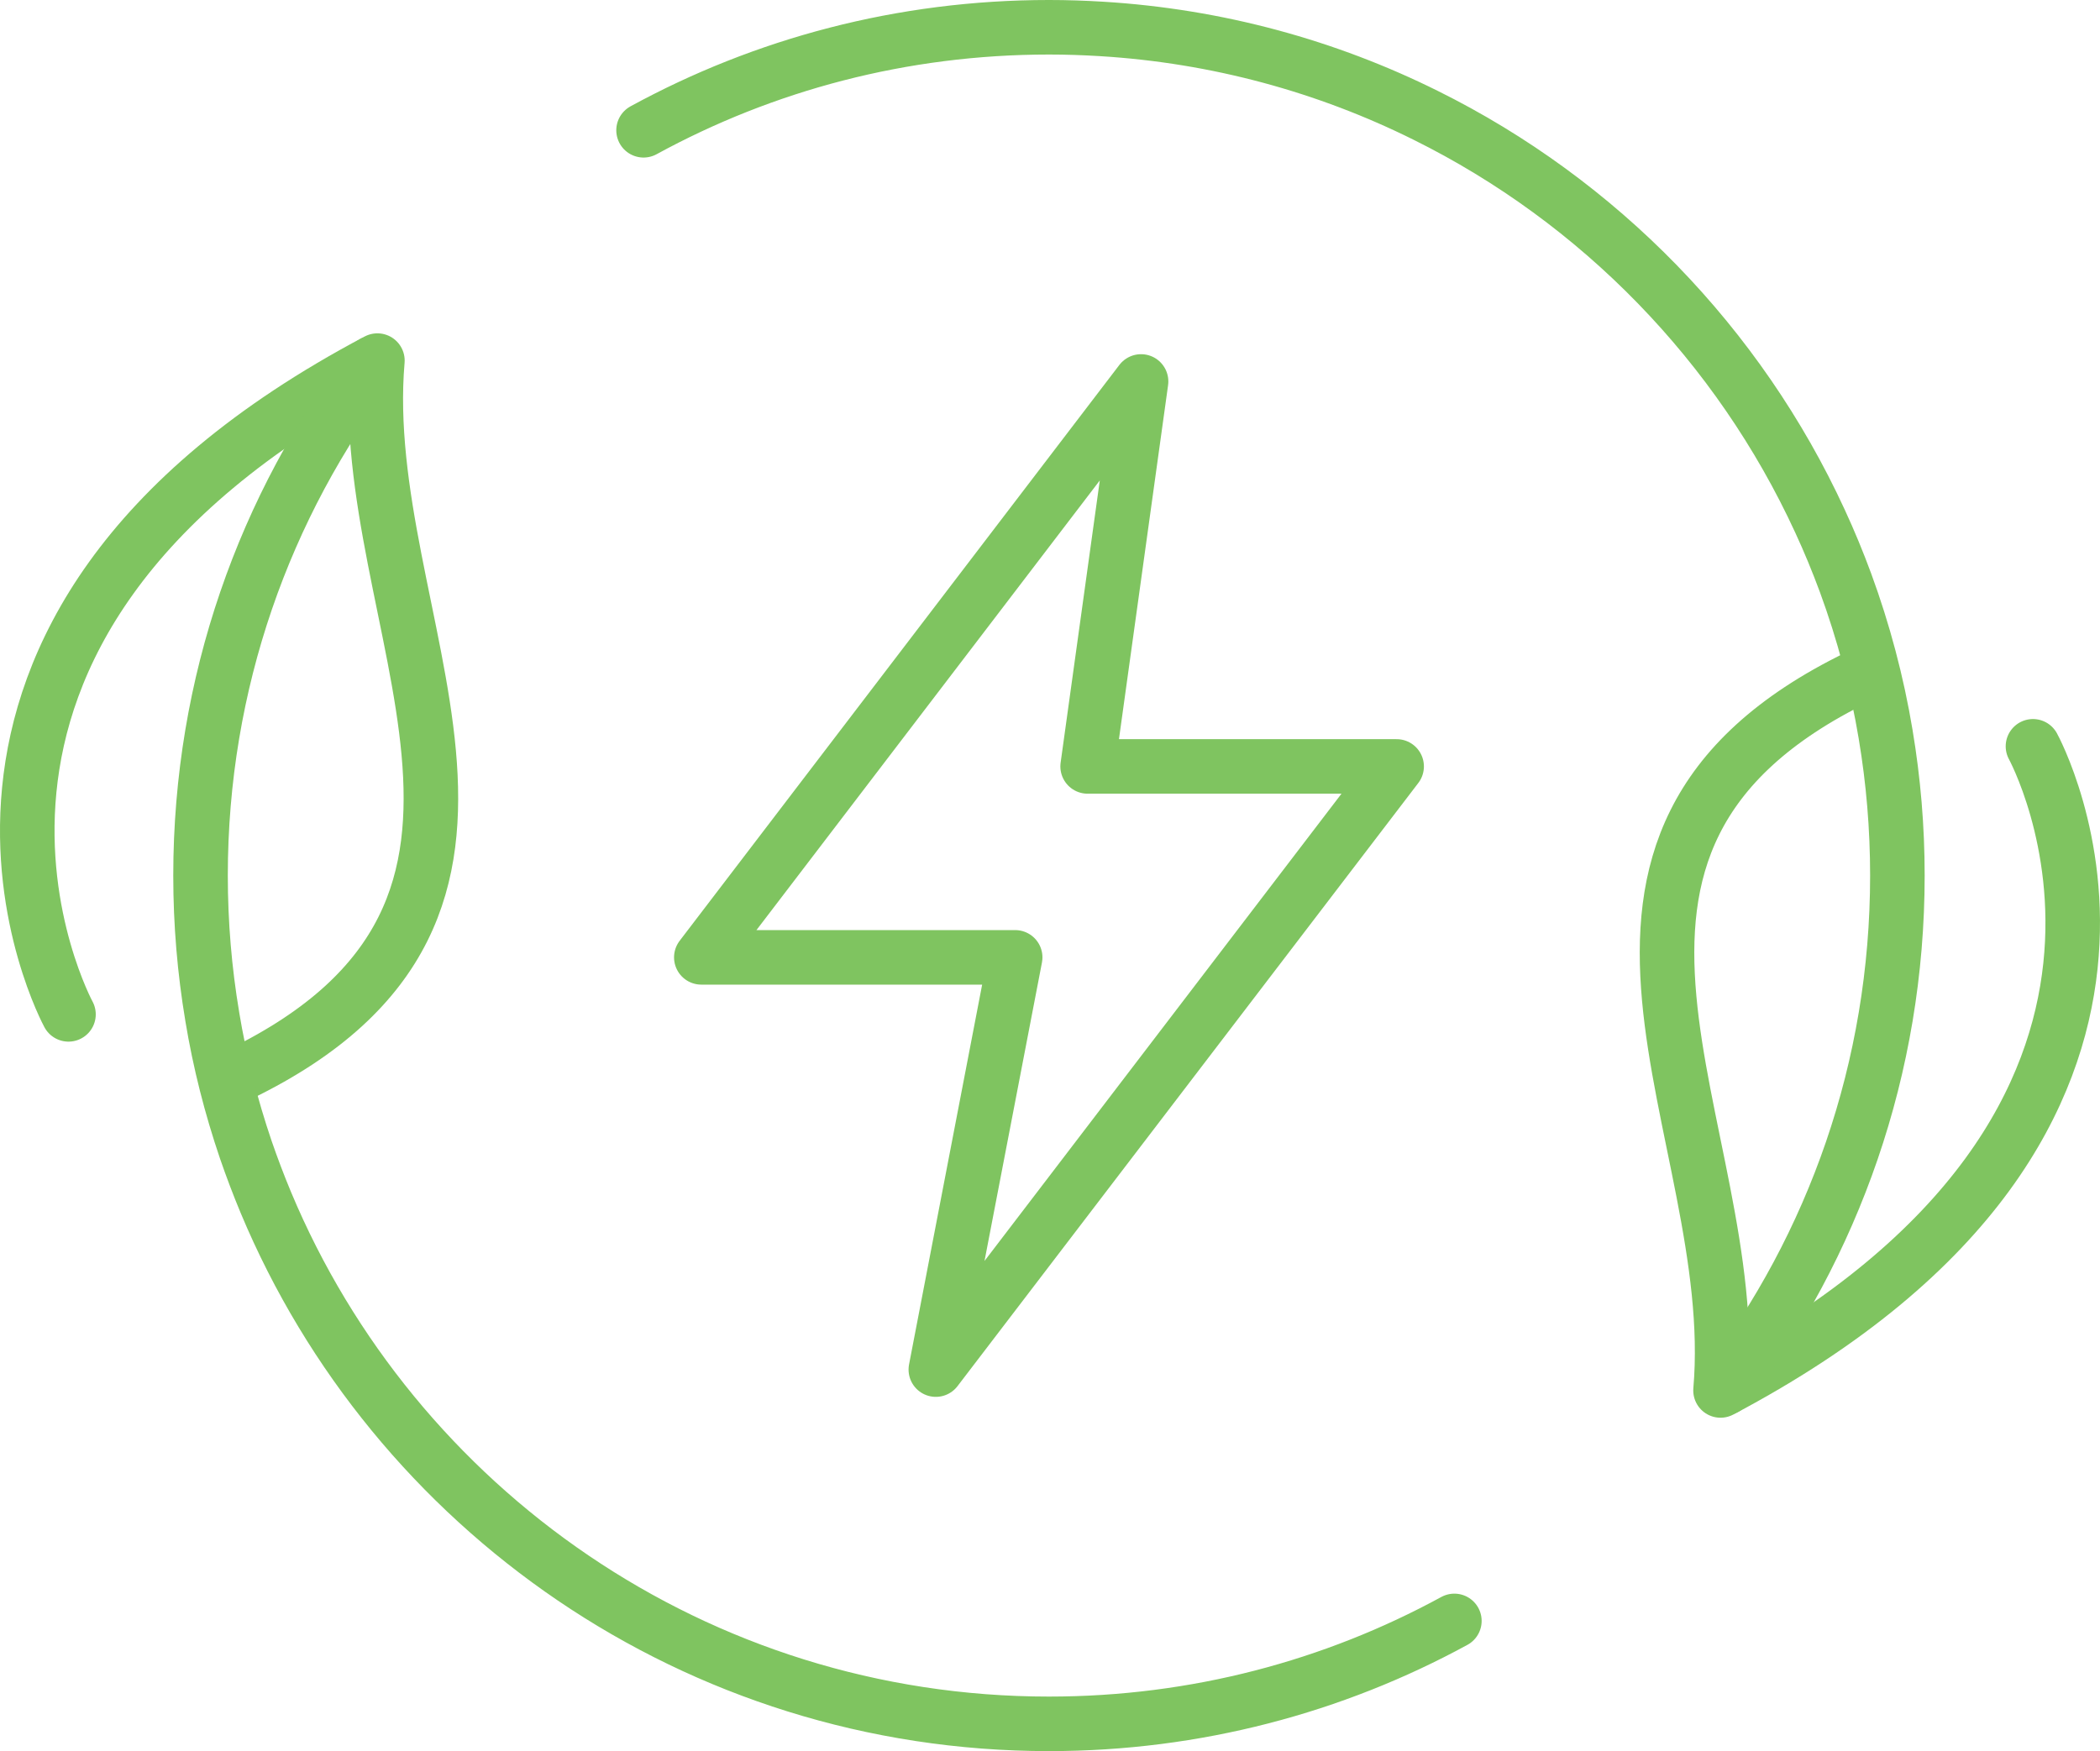
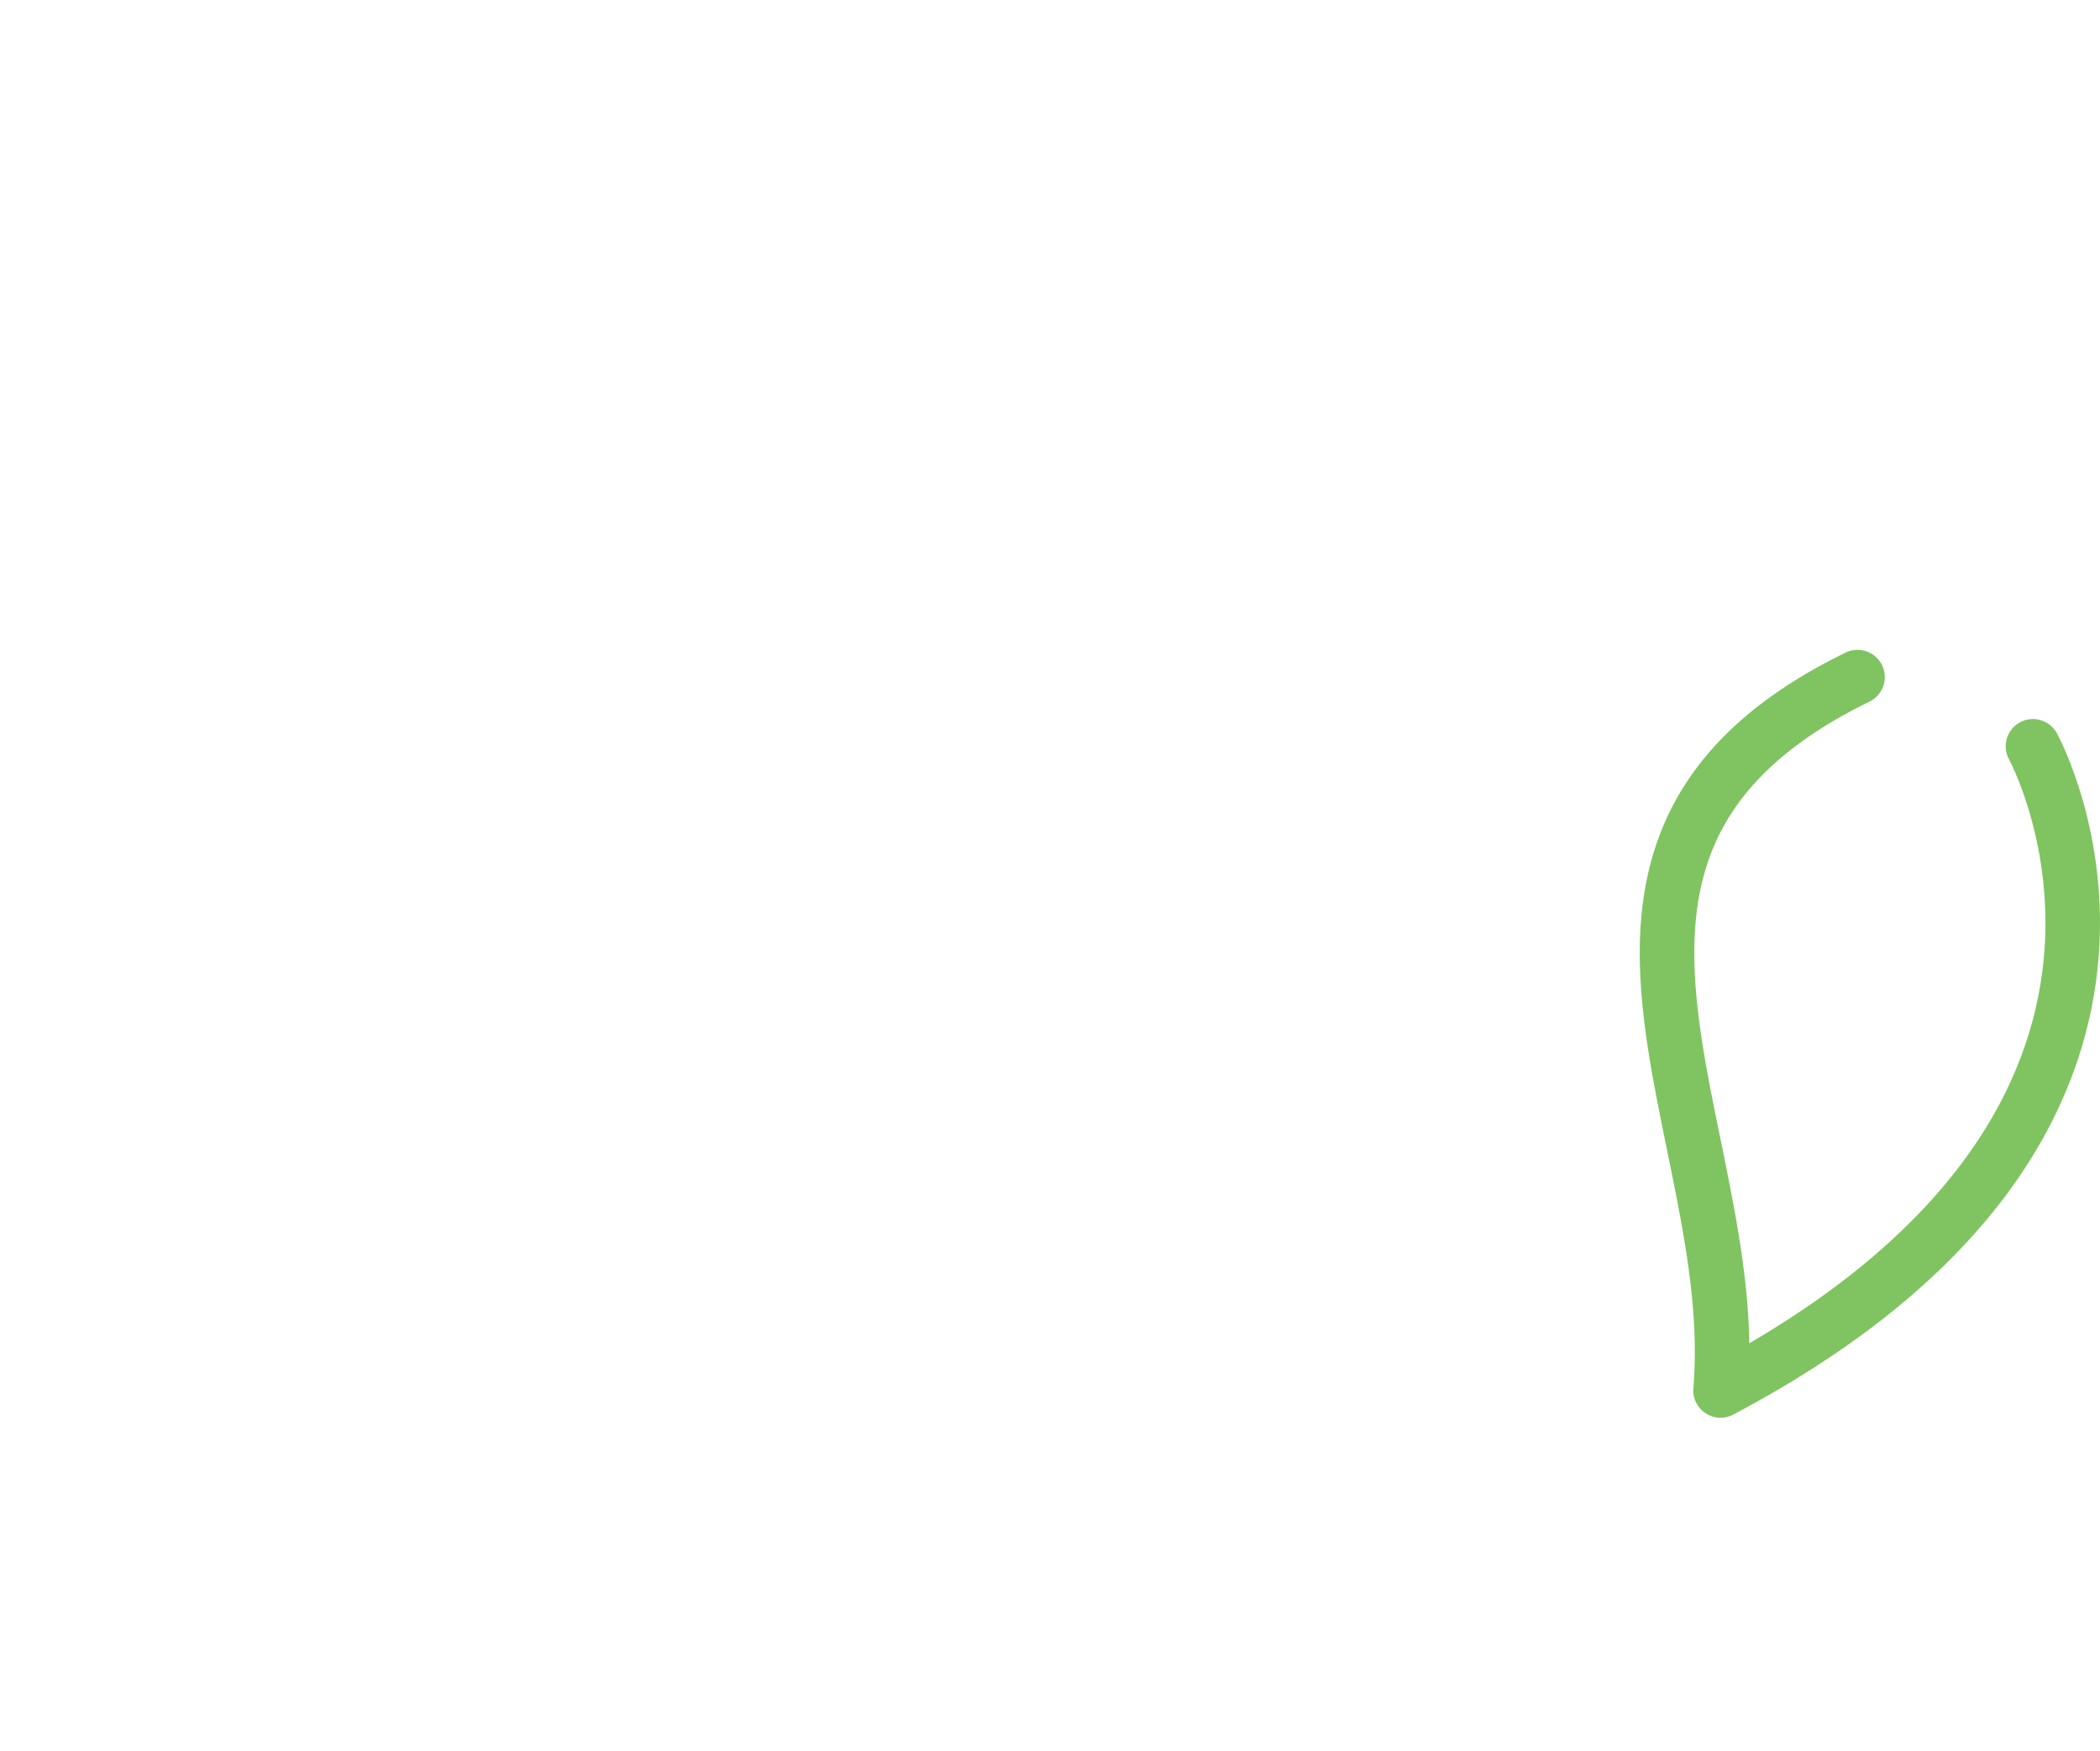
<svg xmlns="http://www.w3.org/2000/svg" id="Layer_2" width="77" height="64.221" version="1.1" viewBox="0 0 77 64.221">
  <defs>
    <style>
      .st0 {
        fill: none;
        stroke: #7fc460;
        stroke-linecap: round;
        stroke-linejoin: round;
        stroke-width: 2px;
      }
    </style>
  </defs>
  <g id="Layer_1-2">
    <g>
      <g>
        <g>
          <path class="st0" d="M74.542,27.371s7.482,13.617-11.456,23.624c.827-9.587-7.52-20.044,5.023-26.162" />
-           <path class="st0" d="M2.511,37.202s-7.611-13.97,11.327-23.977c-.827,9.587,7.52,20.044-5.023,26.162" />
        </g>
-         <polygon class="st0" points="41.839 13.99 25.715 35.111 37.223 35.111 34.314 50.23 51.21 28.109 39.88 28.109 41.839 13.99" />
      </g>
-       <path class="st0" d="M23.597,4.778c4.415-2.411,9.478-3.778,14.865-3.778.648,0,1.292.022,1.929.061,4.25.259,8.269,1.371,11.886,3.17,6.355,3.152,11.479,8.417,14.455,14.88.342.738.655,1.497.939,2.267.655,1.785,1.152,3.645,1.472,5.57v.004c.281,1.677.428,3.397.428,5.157,0,7.064-2.35,13.57-6.315,18.791v.004" />
-       <path class="st0" d="M53.327,59.447c-4.415,2.407-9.478,3.775-14.865,3.775-12.929,0-24.016-7.888-28.712-19.115-.266-.637-.511-1.285-.738-1.943-.536-1.576-.954-3.21-1.231-4.89v-.004c-.281-1.68-.428-3.401-.428-5.16,0-7.06,2.35-13.573,6.323-18.795" />
    </g>
  </g>
</svg>